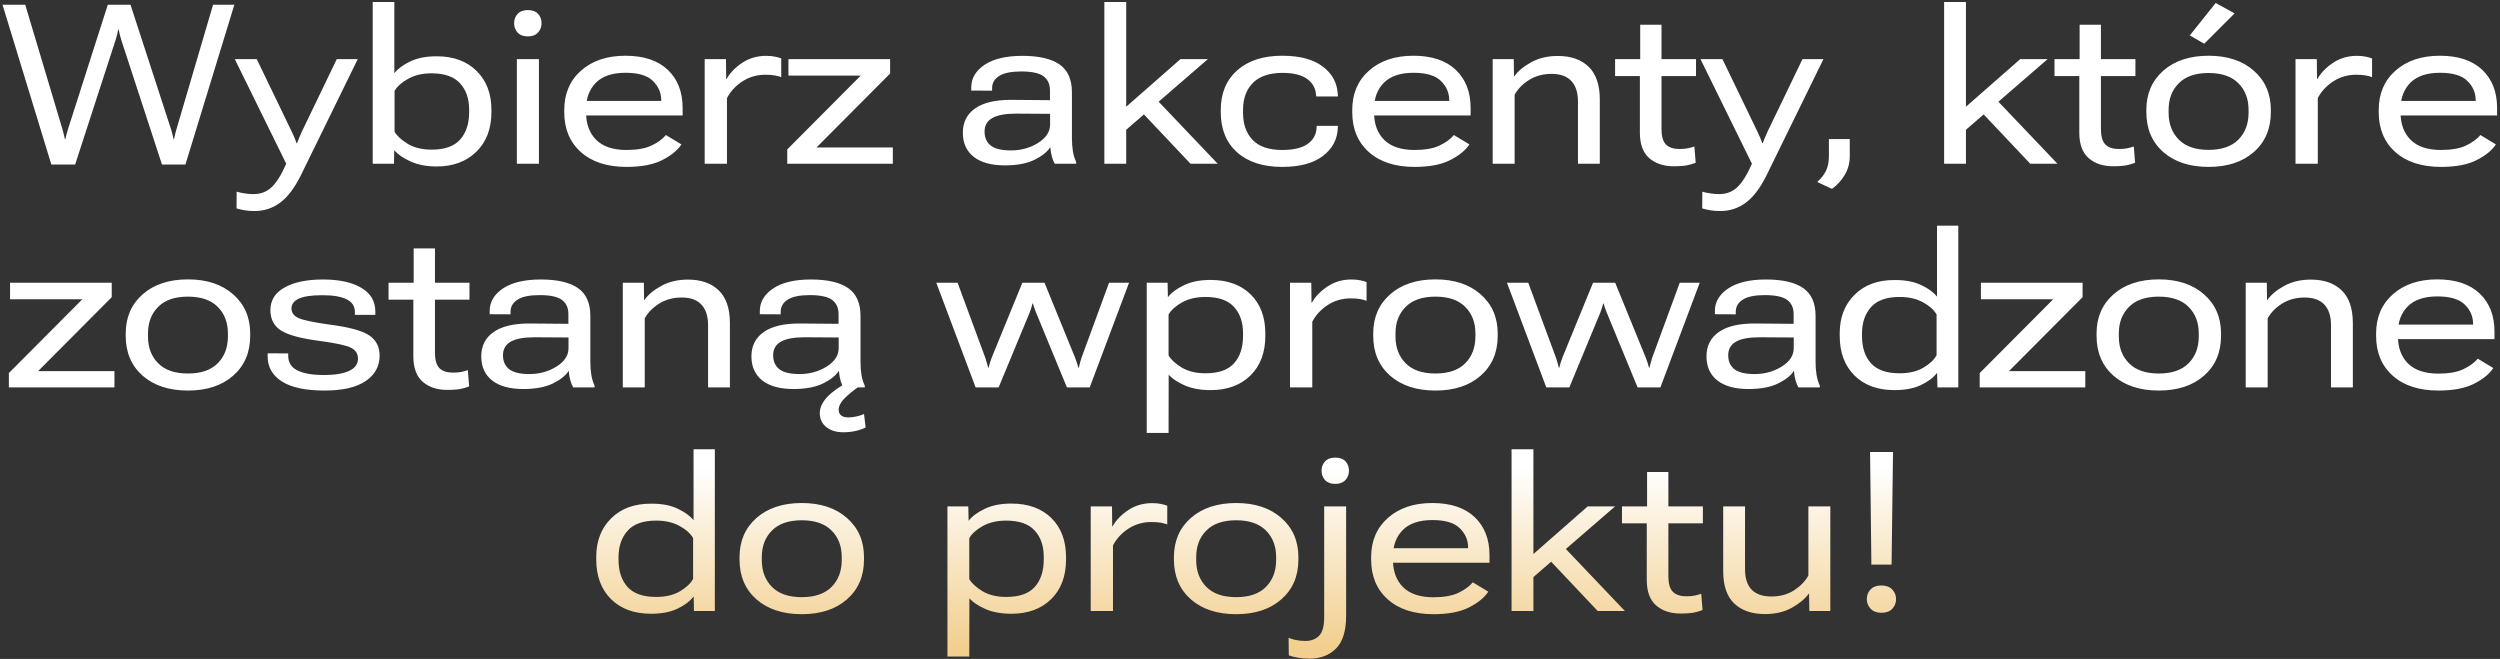
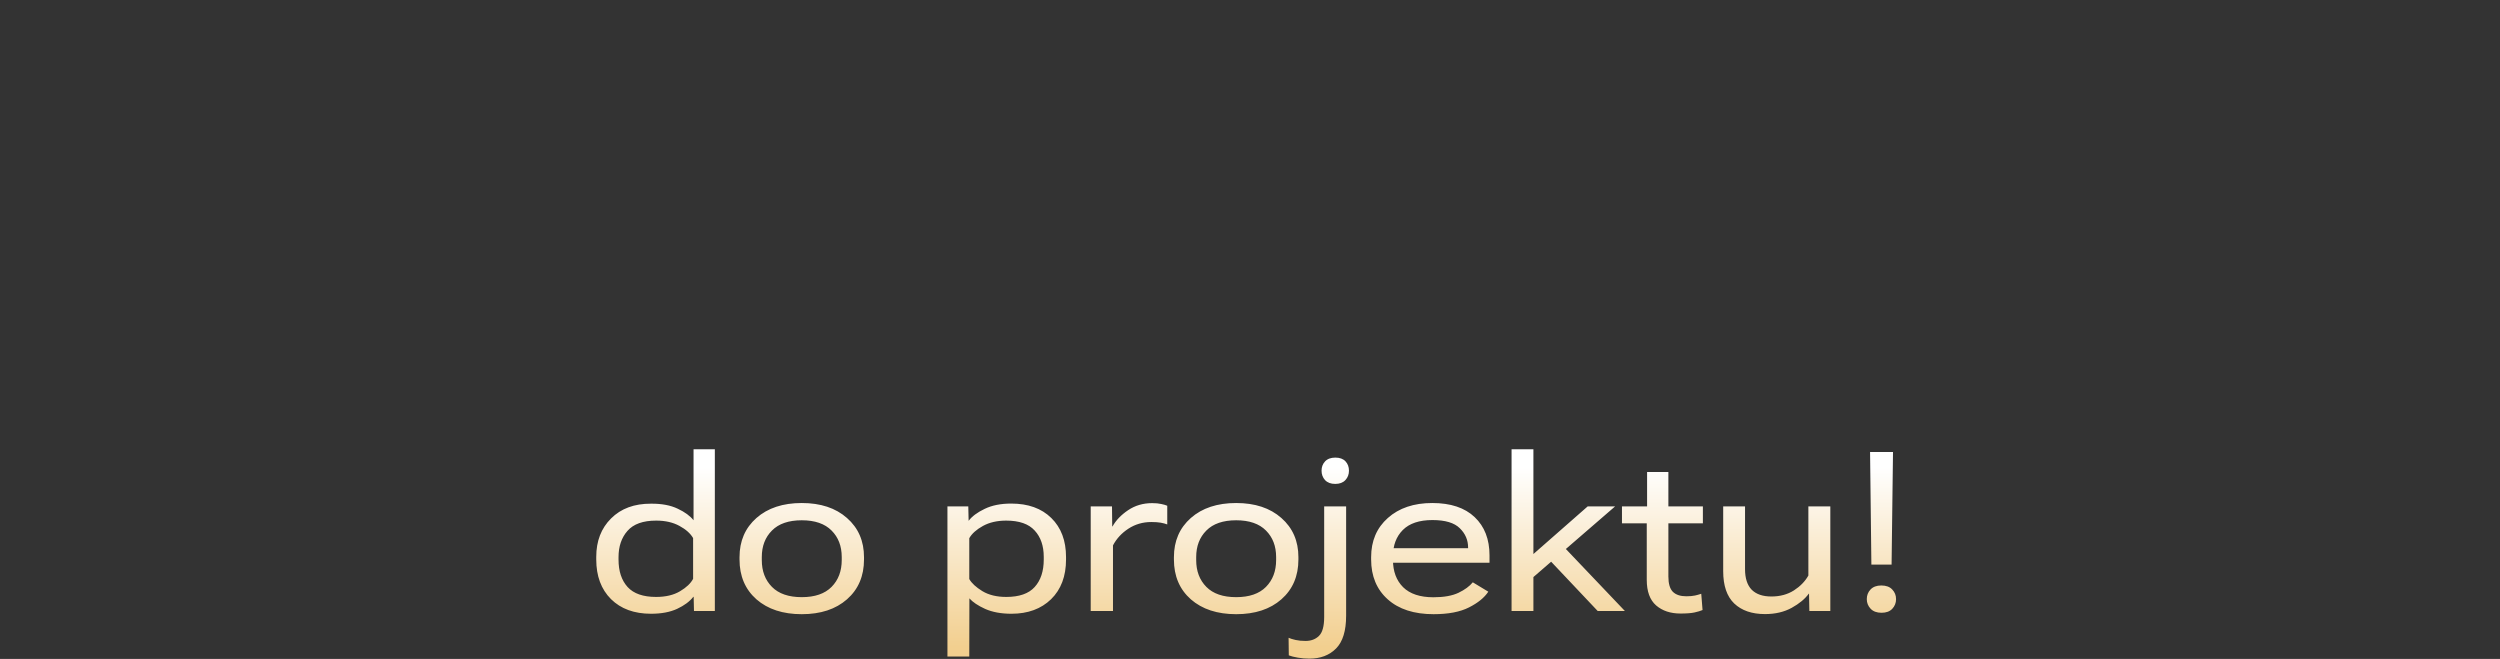
<svg xmlns="http://www.w3.org/2000/svg" width="626" height="165" viewBox="0 0 626 165" fill="none">
  <rect x="0" y="0" width="626" height="165" fill="#333333" stroke="none" />
-   <path d="M12.855 41.191L0.633 1.188H6.32L15.672 32.469C15.8 32.906 15.9 33.289 15.973 33.617C16.064 33.945 16.155 34.346 16.246 34.82H16.383C16.492 34.346 16.583 33.945 16.656 33.617C16.747 33.289 16.857 32.906 16.984 32.469L26.992 1.188H32.68L42.879 32.523C43.007 32.943 43.107 33.316 43.18 33.645C43.271 33.973 43.362 34.365 43.453 34.82H43.59C43.681 34.365 43.763 33.973 43.836 33.645C43.909 33.316 44.009 32.943 44.137 32.523L53.352 1.188H58.684L46.434 41.191H40.555L30.328 9.883C30.201 9.464 30.091 9.062 30 8.68C29.909 8.279 29.818 7.859 29.727 7.422H29.59C29.499 7.859 29.408 8.279 29.316 8.68C29.225 9.062 29.116 9.464 28.988 9.883L18.816 41.191H12.855ZM59.23 52.184L59.258 48C59.969 48.2 60.671 48.346 61.363 48.438C62.074 48.547 62.749 48.602 63.387 48.602C65.228 48.62 66.768 48.046 68.008 46.879C69.247 45.712 70.478 43.734 71.699 40.945L71.617 40.891L58.793 14.805H64.289L73.012 32.879C73.322 33.517 73.559 34.036 73.723 34.438C73.887 34.839 74.069 35.312 74.269 35.859H74.379C74.579 35.331 74.762 34.866 74.926 34.465C75.09 34.064 75.318 33.544 75.609 32.906L84.332 14.805H89.582L75.254 44.062C73.686 47.18 71.963 49.422 70.086 50.789C68.227 52.156 66.112 52.84 63.742 52.84C62.885 52.84 62.102 52.785 61.391 52.676C60.698 52.566 59.978 52.402 59.23 52.184ZM93.328 41V0.504H98.742V18.332C99.635 17.202 100.966 16.217 102.734 15.379C104.521 14.522 106.717 14.094 109.324 14.094C113.535 14.094 116.871 15.315 119.332 17.758C121.811 20.201 123.051 23.445 123.051 27.492V28.066C123.051 32.223 121.793 35.531 119.277 37.992C116.762 40.453 113.453 41.684 109.352 41.684C106.799 41.684 104.594 41.255 102.734 40.398C100.875 39.542 99.553 38.621 98.769 37.637H98.715L98.66 41H93.328ZM98.797 32.988C99.398 34.027 100.501 35.039 102.105 36.023C103.71 36.99 105.715 37.473 108.121 37.473C111.348 37.473 113.708 36.634 115.203 34.957C116.716 33.28 117.473 30.983 117.473 28.066V27.465C117.473 24.73 116.716 22.534 115.203 20.875C113.708 19.198 111.311 18.359 108.012 18.359C105.77 18.359 103.837 18.815 102.215 19.727C100.592 20.62 99.453 21.631 98.797 22.762V32.988ZM129.422 41V14.805H134.945V41H129.422ZM128.738 5.809C128.738 4.879 129.03 4.104 129.613 3.484C130.215 2.846 131.072 2.527 132.184 2.527C133.296 2.527 134.143 2.837 134.727 3.457C135.31 4.077 135.602 4.861 135.602 5.809C135.602 6.738 135.301 7.522 134.699 8.16C134.116 8.798 133.268 9.117 132.156 9.117C131.062 9.117 130.215 8.798 129.613 8.16C129.03 7.522 128.738 6.738 128.738 5.809ZM141.289 28.094V27.52C141.289 23.454 142.684 20.182 145.473 17.703C148.28 15.206 151.99 13.957 156.602 13.957C161.195 13.957 164.732 15.133 167.211 17.484C169.69 19.836 170.93 23.026 170.93 27.055V28.914H144.379V25.277H165.57V25.113C165.57 23.236 164.878 21.622 163.492 20.273C162.125 18.906 159.837 18.223 156.629 18.223C153.348 18.223 150.878 19.052 149.219 20.711C147.578 22.37 146.758 24.548 146.758 27.246V28.23C146.758 31.074 147.605 33.344 149.301 35.039C151.014 36.716 153.539 37.555 156.875 37.555C159.5 37.555 161.596 37.181 163.164 36.434C164.75 35.668 165.944 34.793 166.746 33.809L170.629 36.16C169.645 37.655 168.031 38.967 165.789 40.098C163.565 41.228 160.612 41.793 156.93 41.793C152.044 41.793 148.216 40.553 145.445 38.074C142.674 35.595 141.289 32.268 141.289 28.094ZM176.453 41V14.805H181.785L181.84 19.809H181.922C182.779 18.277 184.073 16.928 185.805 15.762C187.555 14.577 189.569 13.984 191.848 13.984C192.741 13.984 193.497 14.057 194.117 14.203C194.755 14.331 195.257 14.477 195.621 14.641V19.316C195.147 19.134 194.6 18.988 193.98 18.879C193.361 18.77 192.577 18.715 191.629 18.715C189.514 18.715 187.6 19.271 185.887 20.383C184.191 21.495 182.906 22.889 182.031 24.566V41H176.453ZM197.125 41V37.418L215.527 18.934H197.426V14.805H222.883V18.414L204.453 36.926H223.566V41H197.125ZM241.094 33.234C241.094 30.609 242.124 28.577 244.184 27.137C246.243 25.697 249.26 24.986 253.234 25.004L262.914 25.086V22.652C262.914 21.085 262.376 19.9 261.301 19.098C260.225 18.296 258.357 17.895 255.695 17.895C253.216 17.895 251.384 18.268 250.199 19.016C249.014 19.763 248.422 20.784 248.422 22.078V22.707L243.199 22.68V21.887C243.199 19.608 244.311 17.721 246.535 16.227C248.777 14.732 251.931 13.984 255.996 13.984C260.152 13.984 263.26 14.704 265.32 16.145C267.38 17.585 268.41 19.909 268.41 23.117V34.629C268.41 35.777 268.492 36.871 268.656 37.91C268.839 38.949 269.112 39.833 269.477 40.562V41H264.117C263.844 40.544 263.607 39.97 263.406 39.277C263.206 38.566 263.069 37.755 262.996 36.844C262.23 38.047 260.891 39.113 258.977 40.043C257.081 40.954 254.629 41.41 251.621 41.41C248.249 41.41 245.651 40.699 243.828 39.277C242.005 37.837 241.094 35.823 241.094 33.234ZM246.535 32.961C246.535 34.474 247.055 35.641 248.094 36.461C249.151 37.263 250.837 37.664 253.152 37.664C255.65 37.664 257.901 37.044 259.906 35.805C261.93 34.547 262.941 33.007 262.941 31.184V28.504L254.492 28.449C251.74 28.449 249.725 28.823 248.449 29.57C247.173 30.299 246.535 31.43 246.535 32.961ZM276.531 41V0.504H282V26.727L295.59 14.805H302.453L282 32.496V41H276.531ZM298.105 41L285.035 27.164L288.645 23.91L304.914 41H298.105ZM305.68 28.094V27.52C305.68 23.363 307.047 20.064 309.781 17.621C312.534 15.178 316.289 13.957 321.047 13.957C325.458 13.957 328.849 14.859 331.219 16.664C333.607 18.451 334.865 20.802 334.992 23.719L335.02 24.156H329.605L329.551 23.828C329.423 22.078 328.658 20.711 327.254 19.727C325.85 18.742 323.818 18.25 321.156 18.25C317.875 18.25 315.405 19.079 313.746 20.738C312.087 22.397 311.258 24.648 311.258 27.492V28.258C311.258 31.102 312.06 33.362 313.664 35.039C315.268 36.716 317.738 37.555 321.074 37.555C323.882 37.555 325.996 37.053 327.418 36.051C328.858 35.048 329.615 33.654 329.688 31.867V31.512H335.02L334.992 31.949C334.901 34.866 333.652 37.236 331.246 39.059C328.858 40.882 325.467 41.793 321.074 41.793C316.262 41.793 312.488 40.572 309.754 38.129C307.038 35.686 305.68 32.341 305.68 28.094ZM338.602 28.094V27.52C338.602 23.454 339.996 20.182 342.785 17.703C345.592 15.206 349.302 13.957 353.914 13.957C358.508 13.957 362.044 15.133 364.523 17.484C367.003 19.836 368.242 23.026 368.242 27.055V28.914H341.691V25.277H362.883V25.113C362.883 23.236 362.19 21.622 360.805 20.273C359.438 18.906 357.15 18.223 353.941 18.223C350.66 18.223 348.19 19.052 346.531 20.711C344.891 22.37 344.07 24.548 344.07 27.246V28.23C344.07 31.074 344.918 33.344 346.613 35.039C348.327 36.716 350.852 37.555 354.188 37.555C356.812 37.555 358.909 37.181 360.477 36.434C362.062 35.668 363.257 34.793 364.059 33.809L367.941 36.16C366.957 37.655 365.344 38.967 363.102 40.098C360.878 41.228 357.924 41.793 354.242 41.793C349.357 41.793 345.529 40.553 342.758 38.074C339.987 35.595 338.602 32.268 338.602 28.094ZM373.766 41V14.805H379.043L379.098 19.152H379.152C380.118 17.785 381.549 16.591 383.445 15.57C385.341 14.531 387.556 14.012 390.09 14.012C393.371 14.012 395.941 14.914 397.801 16.719C399.66 18.523 400.59 21.258 400.59 24.922V41H395.121V25.441C395.121 23.163 394.565 21.44 393.453 20.273C392.341 19.088 390.701 18.496 388.531 18.496C386.38 18.496 384.493 19.006 382.871 20.027C381.267 21.03 380.064 22.26 379.262 23.719V41H373.766ZM404.418 19.043V14.805H424.68V19.043H404.418ZM410.625 33.207V16.418L410.707 15.953V6.191H416.039V32.359C416.039 34.146 416.413 35.422 417.16 36.188C417.926 36.935 419.047 37.309 420.523 37.309C421.417 37.309 422.146 37.245 422.711 37.117C423.276 36.99 423.796 36.844 424.27 36.68L424.598 40.754C424.087 40.973 423.422 41.173 422.602 41.355C421.781 41.538 420.605 41.629 419.074 41.629C416.577 41.629 414.544 40.954 412.977 39.605C411.409 38.238 410.625 36.105 410.625 33.207ZM426.238 52.184L426.266 48C426.977 48.2 427.678 48.346 428.371 48.438C429.082 48.547 429.757 48.602 430.395 48.602C432.236 48.62 433.776 48.046 435.016 46.879C436.255 45.712 437.486 43.734 438.707 40.945L438.625 40.891L425.801 14.805H431.297L440.02 32.879C440.329 33.517 440.566 34.036 440.73 34.438C440.895 34.839 441.077 35.312 441.277 35.859H441.387C441.587 35.331 441.77 34.866 441.934 34.465C442.098 34.064 442.326 33.544 442.617 32.906L451.34 14.805H456.59L442.262 44.062C440.694 47.18 438.971 49.422 437.094 50.789C435.234 52.156 433.12 52.84 430.75 52.84C429.893 52.84 429.109 52.785 428.398 52.676C427.706 52.566 426.986 52.402 426.238 52.184ZM455.031 45.566C456.07 44.637 456.818 43.671 457.273 42.668C457.729 41.684 457.957 40.48 457.957 39.059V34.82H463.18V39.059C463.18 40.845 462.751 42.44 461.895 43.844C461.038 45.247 459.98 46.396 458.723 47.289L455.031 45.566ZM486.805 41V0.504H492.273V26.727L505.863 14.805H512.727L492.273 32.496V41H486.805ZM508.379 41L495.309 27.164L498.918 23.91L515.188 41H508.379ZM514.449 19.043V14.805H534.711V19.043H514.449ZM520.656 33.207V16.418L520.738 15.953V6.191H526.07V32.359C526.07 34.146 526.444 35.422 527.191 36.188C527.957 36.935 529.078 37.309 530.555 37.309C531.448 37.309 532.177 37.245 532.742 37.117C533.307 36.99 533.827 36.844 534.301 36.68L534.629 40.754C534.118 40.973 533.453 41.173 532.633 41.355C531.812 41.538 530.637 41.629 529.105 41.629C526.608 41.629 524.576 40.954 523.008 39.605C521.44 38.238 520.656 36.105 520.656 33.207ZM537.445 28.094V27.52C537.445 23.473 538.858 20.201 541.684 17.703C544.527 15.206 548.31 13.957 553.031 13.957C557.753 13.957 561.526 15.206 564.352 17.703C567.195 20.201 568.617 23.473 568.617 27.52V28.094C568.617 32.25 567.195 35.577 564.352 38.074C561.526 40.553 557.753 41.793 553.031 41.793C548.31 41.793 544.527 40.553 541.684 38.074C538.858 35.577 537.445 32.25 537.445 28.094ZM543.023 27.492V28.258C543.023 31.01 543.871 33.243 545.566 34.957C547.262 36.671 549.75 37.527 553.031 37.527C556.312 37.527 558.801 36.671 560.496 34.957C562.191 33.243 563.039 31.001 563.039 28.23V27.492C563.039 24.758 562.191 22.543 560.496 20.848C558.801 19.134 556.312 18.277 553.031 18.277C549.75 18.277 547.262 19.134 545.566 20.848C543.871 22.543 543.023 24.758 543.023 27.492ZM548.328 8.871L554.809 0.75L559.539 3.348L551.938 10.949L548.328 8.871ZM574.797 41V14.805H580.129L580.184 19.809H580.266C581.122 18.277 582.417 16.928 584.148 15.762C585.898 14.577 587.913 13.984 590.191 13.984C591.085 13.984 591.841 14.057 592.461 14.203C593.099 14.331 593.6 14.477 593.965 14.641V19.316C593.491 19.134 592.944 18.988 592.324 18.879C591.704 18.77 590.921 18.715 589.973 18.715C587.858 18.715 585.944 19.271 584.23 20.383C582.535 21.495 581.25 22.889 580.375 24.566V41H574.797ZM595.633 28.094V27.52C595.633 23.454 597.027 20.182 599.816 17.703C602.624 15.206 606.333 13.957 610.945 13.957C615.539 13.957 619.076 15.133 621.555 17.484C624.034 19.836 625.273 23.026 625.273 27.055V28.914H598.723V25.277H619.914V25.113C619.914 23.236 619.221 21.622 617.836 20.273C616.469 18.906 614.181 18.223 610.973 18.223C607.691 18.223 605.221 19.052 603.562 20.711C601.922 22.37 601.102 24.548 601.102 27.246V28.23C601.102 31.074 601.949 33.344 603.645 35.039C605.358 36.716 607.883 37.555 611.219 37.555C613.844 37.555 615.94 37.181 617.508 36.434C619.094 35.668 620.288 34.793 621.09 33.809L624.973 36.16C623.988 37.655 622.375 38.967 620.133 40.098C617.909 41.228 614.956 41.793 611.273 41.793C606.388 41.793 602.56 40.553 599.789 38.074C597.018 35.595 595.633 32.268 595.633 28.094ZM2.219 97V93.418L20.621 74.934H2.52V70.805H27.977V74.414L9.547 92.926H28.66V97H2.219ZM31.477 84.094V83.519C31.477 79.473 32.889 76.201 35.715 73.703C38.559 71.206 42.341 69.957 47.062 69.957C51.784 69.957 55.557 71.206 58.383 73.703C61.227 76.201 62.648 79.473 62.648 83.519V84.094C62.648 88.25 61.227 91.577 58.383 94.074C55.557 96.553 51.784 97.793 47.062 97.793C42.341 97.793 38.559 96.553 35.715 94.074C32.889 91.577 31.477 88.25 31.477 84.094ZM37.055 83.492V84.258C37.055 87.01 37.902 89.243 39.598 90.957C41.293 92.671 43.781 93.527 47.062 93.527C50.344 93.527 52.832 92.671 54.527 90.957C56.223 89.243 57.07 87.001 57.07 84.231V83.492C57.07 80.758 56.223 78.543 54.527 76.848C52.832 75.134 50.344 74.277 47.062 74.277C43.781 74.277 41.293 75.134 39.598 76.848C37.902 78.543 37.055 80.758 37.055 83.492ZM67.023 88.469L72.164 88.496V89.07C72.164 90.784 72.957 92.023 74.543 92.789C76.129 93.537 78.289 93.91 81.023 93.91C83.831 93.91 85.963 93.564 87.422 92.871C88.898 92.178 89.637 91.158 89.637 89.809C89.637 88.569 89.053 87.658 87.887 87.074C86.738 86.491 84.213 85.935 80.312 85.406C75.573 84.805 72.283 83.939 70.441 82.809C68.618 81.66 67.707 79.947 67.707 77.668C67.707 75.189 68.892 73.293 71.262 71.981C73.632 70.65 76.84 69.984 80.887 69.984C84.934 69.984 88.124 70.677 90.457 72.062C92.79 73.43 93.966 75.389 93.984 77.941V78.844H88.871V78.16C88.871 76.684 88.169 75.608 86.766 74.934C85.362 74.241 83.311 73.904 80.613 73.922C78.025 73.922 76.102 74.204 74.844 74.769C73.604 75.335 72.984 76.164 72.984 77.258C72.984 78.297 73.568 79.09 74.734 79.637C75.901 80.165 78.435 80.703 82.336 81.25C87.349 81.888 90.721 82.799 92.453 83.984C94.185 85.151 95.051 86.837 95.051 89.043C95.051 91.741 93.875 93.874 91.523 95.441C89.19 97.009 85.763 97.793 81.242 97.793C76.557 97.793 73.021 97.046 70.633 95.551C68.245 94.038 67.042 91.969 67.023 89.344V88.469ZM97.293 75.043V70.805H117.555V75.043H97.293ZM103.5 89.207V72.418L103.582 71.953V62.191H108.914V88.359C108.914 90.146 109.288 91.422 110.035 92.188C110.801 92.935 111.922 93.309 113.398 93.309C114.292 93.309 115.021 93.245 115.586 93.117C116.151 92.99 116.671 92.844 117.145 92.68L117.473 96.754C116.962 96.973 116.297 97.173 115.477 97.356C114.656 97.538 113.48 97.629 111.949 97.629C109.452 97.629 107.419 96.954 105.852 95.606C104.284 94.238 103.5 92.106 103.5 89.207ZM120.508 89.234C120.508 86.609 121.538 84.577 123.598 83.137C125.658 81.697 128.674 80.986 132.648 81.004L142.328 81.086V78.652C142.328 77.085 141.79 75.9 140.715 75.098C139.639 74.296 137.771 73.894 135.109 73.894C132.63 73.894 130.798 74.268 129.613 75.016C128.428 75.763 127.836 76.784 127.836 78.078V78.707L122.613 78.68V77.887C122.613 75.608 123.725 73.721 125.949 72.227C128.191 70.732 131.345 69.984 135.41 69.984C139.566 69.984 142.674 70.704 144.734 72.144C146.794 73.585 147.824 75.909 147.824 79.117V90.629C147.824 91.777 147.906 92.871 148.07 93.91C148.253 94.949 148.526 95.833 148.891 96.562V97H143.531C143.258 96.544 143.021 95.97 142.82 95.277C142.62 94.566 142.483 93.755 142.41 92.844C141.645 94.047 140.305 95.113 138.391 96.043C136.495 96.954 134.043 97.41 131.035 97.41C127.663 97.41 125.065 96.699 123.242 95.277C121.419 93.837 120.508 91.823 120.508 89.234ZM125.949 88.961C125.949 90.474 126.469 91.641 127.508 92.461C128.565 93.263 130.251 93.664 132.566 93.664C135.064 93.664 137.315 93.044 139.32 91.805C141.344 90.547 142.355 89.007 142.355 87.184V84.504L133.906 84.449C131.154 84.449 129.139 84.823 127.863 85.57C126.587 86.299 125.949 87.43 125.949 88.961ZM155.945 97V70.805H161.223L161.277 75.152H161.332C162.298 73.785 163.729 72.591 165.625 71.57C167.521 70.531 169.736 70.012 172.27 70.012C175.551 70.012 178.121 70.914 179.98 72.719C181.84 74.523 182.77 77.258 182.77 80.922V97H177.301V81.441C177.301 79.163 176.745 77.44 175.633 76.273C174.521 75.088 172.88 74.496 170.711 74.496C168.56 74.496 166.673 75.007 165.051 76.027C163.447 77.03 162.243 78.26 161.441 79.719V97H155.945ZM188.156 89.234C188.156 86.609 189.186 84.577 191.246 83.137C193.306 81.697 196.323 80.986 200.297 81.004L209.977 81.086V78.652C209.977 77.085 209.439 75.9 208.363 75.098C207.288 74.296 205.419 73.894 202.758 73.894C200.279 73.894 198.447 74.268 197.262 75.016C196.077 75.763 195.484 76.784 195.484 78.078V78.707L190.262 78.68V77.887C190.262 75.608 191.374 73.721 193.598 72.227C195.84 70.732 198.993 69.984 203.059 69.984C207.215 69.984 210.323 70.704 212.383 72.144C214.443 73.585 215.473 75.909 215.473 79.117V90.629C215.473 91.777 215.555 92.871 215.719 93.91C215.901 94.949 216.174 95.833 216.539 96.562V97H211.18C210.906 96.544 210.669 95.97 210.469 95.277C210.268 94.566 210.132 93.755 210.059 92.844C209.293 94.047 207.953 95.113 206.039 96.043C204.143 96.954 201.691 97.41 198.684 97.41C195.311 97.41 192.714 96.699 190.891 95.277C189.068 93.837 188.156 91.823 188.156 89.234ZM193.598 88.961C193.598 90.474 194.117 91.641 195.156 92.461C196.214 93.263 197.9 93.664 200.215 93.664C202.712 93.664 204.964 93.044 206.969 91.805C208.992 90.547 210.004 89.007 210.004 87.184V84.504L201.555 84.449C198.802 84.449 196.788 84.823 195.512 85.57C194.236 86.299 193.598 87.43 193.598 88.961ZM212.52 95.606L214.898 96.918C213.586 97.829 212.438 98.777 211.453 99.762C210.487 100.746 210.004 101.703 210.004 102.633C210.004 103.216 210.204 103.672 210.605 104C211.025 104.346 211.617 104.52 212.383 104.52C213.076 104.52 213.777 104.438 214.488 104.273C215.217 104.109 215.837 103.909 216.348 103.672L216.758 107.035C216.12 107.382 215.318 107.664 214.352 107.883C213.404 108.12 212.346 108.238 211.18 108.238C209.393 108.238 207.962 107.801 206.887 106.926C205.811 106.051 205.273 104.893 205.273 103.453C205.273 102.086 205.902 100.728 207.16 99.379C208.418 98.048 210.204 96.79 212.52 95.606ZM234.449 70.805H239.781L246.699 89.535C246.863 90.009 247 90.447 247.109 90.848C247.219 91.231 247.328 91.641 247.438 92.078H247.547C247.656 91.641 247.766 91.231 247.875 90.848C248.003 90.447 248.158 90 248.34 89.508L255.996 70.805H261.547L269.203 89.562C269.385 90.037 269.54 90.474 269.668 90.875C269.796 91.276 269.914 91.677 270.023 92.078H270.133C270.242 91.677 270.342 91.276 270.434 90.875C270.525 90.474 270.652 90.037 270.816 89.562L277.707 70.805H282.711L272.867 97H267.152L259.441 78.297C259.277 77.896 259.132 77.513 259.004 77.148C258.876 76.766 258.758 76.383 258.648 76H258.539C258.43 76.383 258.32 76.766 258.211 77.148C258.102 77.513 257.965 77.905 257.801 78.324L250.062 97H244.293L234.449 70.805ZM287.141 108.402V70.805H292.363L292.445 74.387H292.473C293.293 73.293 294.615 72.309 296.438 71.434C298.26 70.54 300.484 70.094 303.109 70.094C307.357 70.094 310.702 71.297 313.145 73.703C315.605 76.109 316.836 79.372 316.836 83.492V84.094C316.836 88.287 315.587 91.604 313.09 94.047C310.592 96.471 307.284 97.684 303.164 97.684C300.612 97.684 298.424 97.283 296.602 96.481C294.797 95.66 293.475 94.776 292.637 93.828L292.609 108.402H287.141ZM292.609 88.988C293.193 90.027 294.286 91.039 295.891 92.023C297.495 92.99 299.491 93.473 301.879 93.473C305.124 93.473 307.493 92.643 308.988 90.984C310.501 89.307 311.258 87.019 311.258 84.121V83.438C311.258 80.685 310.501 78.488 308.988 76.848C307.493 75.189 305.115 74.359 301.852 74.359C299.591 74.359 297.65 74.806 296.027 75.699C294.405 76.592 293.266 77.613 292.609 78.762V88.988ZM323.016 97V70.805H328.348L328.402 75.809H328.484C329.341 74.277 330.635 72.928 332.367 71.762C334.117 70.577 336.132 69.984 338.41 69.984C339.303 69.984 340.06 70.057 340.68 70.203C341.318 70.331 341.819 70.477 342.184 70.641V75.316C341.71 75.134 341.163 74.988 340.543 74.879C339.923 74.769 339.139 74.715 338.191 74.715C336.077 74.715 334.163 75.271 332.449 76.383C330.754 77.495 329.469 78.889 328.594 80.566V97H323.016ZM343.852 84.094V83.519C343.852 79.473 345.264 76.201 348.09 73.703C350.934 71.206 354.716 69.957 359.438 69.957C364.159 69.957 367.932 71.206 370.758 73.703C373.602 76.201 375.023 79.473 375.023 83.519V84.094C375.023 88.25 373.602 91.577 370.758 94.074C367.932 96.553 364.159 97.793 359.438 97.793C354.716 97.793 350.934 96.553 348.09 94.074C345.264 91.577 343.852 88.25 343.852 84.094ZM349.43 83.492V84.258C349.43 87.01 350.277 89.243 351.973 90.957C353.668 92.671 356.156 93.527 359.438 93.527C362.719 93.527 365.207 92.671 366.902 90.957C368.598 89.243 369.445 87.001 369.445 84.231V83.492C369.445 80.758 368.598 78.543 366.902 76.848C365.207 75.134 362.719 74.277 359.438 74.277C356.156 74.277 353.668 75.134 351.973 76.848C350.277 78.543 349.43 80.758 349.43 83.492ZM377.348 70.805H382.68L389.598 89.535C389.762 90.009 389.898 90.447 390.008 90.848C390.117 91.231 390.227 91.641 390.336 92.078H390.445C390.555 91.641 390.664 91.231 390.773 90.848C390.901 90.447 391.056 90 391.238 89.508L398.895 70.805H404.445L412.102 89.562C412.284 90.037 412.439 90.474 412.566 90.875C412.694 91.276 412.812 91.677 412.922 92.078H413.031C413.141 91.677 413.241 91.276 413.332 90.875C413.423 90.474 413.551 90.037 413.715 89.562L420.605 70.805H425.609L415.766 97H410.051L402.34 78.297C402.176 77.896 402.03 77.513 401.902 77.148C401.775 76.766 401.656 76.383 401.547 76H401.438C401.328 76.383 401.219 76.766 401.109 77.148C401 77.513 400.863 77.905 400.699 78.324L392.961 97H387.191L377.348 70.805ZM427.305 89.234C427.305 86.609 428.335 84.577 430.395 83.137C432.454 81.697 435.471 80.986 439.445 81.004L449.125 81.086V78.652C449.125 77.085 448.587 75.9 447.512 75.098C446.436 74.296 444.568 73.894 441.906 73.894C439.427 73.894 437.595 74.268 436.41 75.016C435.225 75.763 434.633 76.784 434.633 78.078V78.707L429.41 78.68V77.887C429.41 75.608 430.522 73.721 432.746 72.227C434.988 70.732 438.142 69.984 442.207 69.984C446.363 69.984 449.471 70.704 451.531 72.144C453.591 73.585 454.621 75.909 454.621 79.117V90.629C454.621 91.777 454.703 92.871 454.867 93.91C455.049 94.949 455.323 95.833 455.688 96.562V97H450.328C450.055 96.544 449.818 95.97 449.617 95.277C449.417 94.566 449.28 93.755 449.207 92.844C448.441 94.047 447.102 95.113 445.188 96.043C443.292 96.954 440.84 97.41 437.832 97.41C434.46 97.41 431.862 96.699 430.039 95.277C428.216 93.837 427.305 91.823 427.305 89.234ZM432.746 88.961C432.746 90.474 433.266 91.641 434.305 92.461C435.362 93.263 437.048 93.664 439.363 93.664C441.861 93.664 444.112 93.044 446.117 91.805C448.141 90.547 449.152 89.007 449.152 87.184V84.504L440.703 84.449C437.951 84.449 435.936 84.823 434.66 85.57C433.384 86.299 432.746 87.43 432.746 88.961ZM460.664 84.094V83.438C460.664 79.482 461.904 76.273 464.383 73.812C466.862 71.333 470.198 70.103 474.391 70.121C477.052 70.103 479.276 70.522 481.062 71.379C482.849 72.217 484.171 73.184 485.027 74.277V56.504H490.359V97H485.137L485.055 93.445H484.973C484.061 94.612 482.712 95.615 480.926 96.453C479.158 97.273 476.97 97.684 474.363 97.684C470.171 97.684 466.835 96.462 464.355 94.019C461.895 91.559 460.664 88.25 460.664 84.094ZM466.242 84.121C466.242 87.019 466.999 89.307 468.512 90.984C470.025 92.643 472.404 93.473 475.648 93.473C478.055 93.473 480.051 92.999 481.637 92.051C483.241 91.103 484.335 90.064 484.918 88.934V78.734C484.243 77.568 483.095 76.547 481.473 75.672C479.868 74.797 477.936 74.359 475.676 74.359C472.376 74.359 469.979 75.216 468.484 76.93C466.99 78.625 466.242 80.822 466.242 83.519V84.121ZM495.719 97V93.418L514.121 74.934H496.02V70.805H521.477V74.414L503.047 92.926H522.16V97H495.719ZM524.977 84.094V83.519C524.977 79.473 526.389 76.201 529.215 73.703C532.059 71.206 535.841 69.957 540.562 69.957C545.284 69.957 549.057 71.206 551.883 73.703C554.727 76.201 556.148 79.473 556.148 83.519V84.094C556.148 88.25 554.727 91.577 551.883 94.074C549.057 96.553 545.284 97.793 540.562 97.793C535.841 97.793 532.059 96.553 529.215 94.074C526.389 91.577 524.977 88.25 524.977 84.094ZM530.555 83.492V84.258C530.555 87.01 531.402 89.243 533.098 90.957C534.793 92.671 537.281 93.527 540.562 93.527C543.844 93.527 546.332 92.671 548.027 90.957C549.723 89.243 550.57 87.001 550.57 84.231V83.492C550.57 80.758 549.723 78.543 548.027 76.848C546.332 75.134 543.844 74.277 540.562 74.277C537.281 74.277 534.793 75.134 533.098 76.848C531.402 78.543 530.555 80.758 530.555 83.492ZM562.328 97V70.805H567.605L567.66 75.152H567.715C568.681 73.785 570.112 72.591 572.008 71.57C573.904 70.531 576.118 70.012 578.652 70.012C581.934 70.012 584.504 70.914 586.363 72.719C588.223 74.523 589.152 77.258 589.152 80.922V97H583.684V81.441C583.684 79.163 583.128 77.44 582.016 76.273C580.904 75.088 579.263 74.496 577.094 74.496C574.943 74.496 573.056 75.007 571.434 76.027C569.829 77.03 568.626 78.26 567.824 79.719V97H562.328ZM594.977 84.094V83.519C594.977 79.454 596.371 76.182 599.16 73.703C601.967 71.206 605.677 69.957 610.289 69.957C614.883 69.957 618.419 71.133 620.898 73.484C623.378 75.836 624.617 79.026 624.617 83.055V84.914H598.066V81.277H619.258V81.113C619.258 79.236 618.565 77.622 617.18 76.273C615.812 74.906 613.525 74.223 610.316 74.223C607.035 74.223 604.565 75.052 602.906 76.711C601.266 78.37 600.445 80.548 600.445 83.246V84.231C600.445 87.074 601.293 89.344 602.988 91.039C604.702 92.716 607.227 93.555 610.562 93.555C613.188 93.555 615.284 93.181 616.852 92.434C618.438 91.668 619.632 90.793 620.434 89.809L624.316 92.16C623.332 93.655 621.719 94.967 619.477 96.098C617.253 97.228 614.299 97.793 610.617 97.793C605.732 97.793 601.904 96.553 599.133 94.074C596.362 91.595 594.977 88.268 594.977 84.094Z" fill="white" />
  <path d="M149.301 140.094V139.438C149.301 135.482 150.54 132.273 153.02 129.812C155.499 127.333 158.835 126.103 163.027 126.121C165.689 126.103 167.913 126.522 169.699 127.379C171.486 128.217 172.807 129.184 173.664 130.277V112.504H178.996V153H173.773L173.691 149.445H173.609C172.698 150.612 171.349 151.615 169.562 152.453C167.794 153.273 165.607 153.684 163 153.684C158.807 153.684 155.471 152.462 152.992 150.02C150.531 147.559 149.301 144.25 149.301 140.094ZM154.879 140.121C154.879 143.02 155.635 145.307 157.148 146.984C158.661 148.643 161.04 149.473 164.285 149.473C166.691 149.473 168.688 148.999 170.273 148.051C171.878 147.103 172.971 146.064 173.555 144.934V134.734C172.88 133.568 171.732 132.547 170.109 131.672C168.505 130.797 166.573 130.359 164.312 130.359C161.013 130.359 158.616 131.216 157.121 132.93C155.626 134.625 154.879 136.822 154.879 139.52V140.121ZM185.176 140.094V139.52C185.176 135.473 186.589 132.201 189.414 129.703C192.258 127.206 196.04 125.957 200.762 125.957C205.483 125.957 209.257 127.206 212.082 129.703C214.926 132.201 216.348 135.473 216.348 139.52V140.094C216.348 144.25 214.926 147.577 212.082 150.074C209.257 152.553 205.483 153.793 200.762 153.793C196.04 153.793 192.258 152.553 189.414 150.074C186.589 147.577 185.176 144.25 185.176 140.094ZM190.754 139.492V140.258C190.754 143.01 191.602 145.243 193.297 146.957C194.992 148.671 197.48 149.527 200.762 149.527C204.043 149.527 206.531 148.671 208.227 146.957C209.922 145.243 210.77 143.001 210.77 140.23V139.492C210.77 136.758 209.922 134.543 208.227 132.848C206.531 131.134 204.043 130.277 200.762 130.277C197.48 130.277 194.992 131.134 193.297 132.848C191.602 134.543 190.754 136.758 190.754 139.492ZM237.238 164.402V126.805H242.461L242.543 130.387H242.57C243.391 129.293 244.712 128.309 246.535 127.434C248.358 126.54 250.582 126.094 253.207 126.094C257.454 126.094 260.799 127.297 263.242 129.703C265.703 132.109 266.934 135.372 266.934 139.492V140.094C266.934 144.286 265.685 147.604 263.188 150.047C260.69 152.471 257.382 153.684 253.262 153.684C250.71 153.684 248.522 153.283 246.699 152.48C244.895 151.66 243.573 150.776 242.734 149.828L242.707 164.402H237.238ZM242.707 144.988C243.29 146.027 244.384 147.039 245.988 148.023C247.592 148.99 249.589 149.473 251.977 149.473C255.221 149.473 257.591 148.643 259.086 146.984C260.599 145.307 261.355 143.02 261.355 140.121V139.438C261.355 136.685 260.599 134.488 259.086 132.848C257.591 131.189 255.212 130.359 251.949 130.359C249.689 130.359 247.747 130.806 246.125 131.699C244.503 132.592 243.363 133.613 242.707 134.762V144.988ZM273.113 153V126.805H278.445L278.5 131.809H278.582C279.439 130.277 280.733 128.928 282.465 127.762C284.215 126.577 286.229 125.984 288.508 125.984C289.401 125.984 290.158 126.057 290.777 126.203C291.415 126.331 291.917 126.477 292.281 126.641V131.316C291.807 131.134 291.26 130.988 290.641 130.879C290.021 130.77 289.237 130.715 288.289 130.715C286.174 130.715 284.26 131.271 282.547 132.383C280.852 133.495 279.566 134.889 278.691 136.566V153H273.113ZM293.949 140.094V139.52C293.949 135.473 295.362 132.201 298.188 129.703C301.031 127.206 304.814 125.957 309.535 125.957C314.257 125.957 318.03 127.206 320.855 129.703C323.699 132.201 325.121 135.473 325.121 139.52V140.094C325.121 144.25 323.699 147.577 320.855 150.074C318.03 152.553 314.257 153.793 309.535 153.793C304.814 153.793 301.031 152.553 298.188 150.074C295.362 147.577 293.949 144.25 293.949 140.094ZM299.527 139.492V140.258C299.527 143.01 300.375 145.243 302.07 146.957C303.766 148.671 306.254 149.527 309.535 149.527C312.816 149.527 315.305 148.671 317 146.957C318.695 145.243 319.543 143.001 319.543 140.23V139.492C319.543 136.758 318.695 134.543 317 132.848C315.305 131.134 312.816 130.277 309.535 130.277C306.254 130.277 303.766 131.134 302.07 132.848C300.375 134.543 299.527 136.758 299.527 139.492ZM322.715 164.102L322.66 159.699C323.098 159.9 323.681 160.082 324.41 160.246C325.121 160.41 325.951 160.492 326.898 160.492C328.284 160.492 329.405 160.073 330.262 159.234C331.137 158.396 331.574 156.81 331.574 154.477V126.805H337.07V154.176C337.07 157.949 336.232 160.684 334.555 162.379C332.878 164.074 330.654 164.922 327.883 164.922C326.898 164.922 325.932 164.84 324.984 164.676C324.036 164.512 323.28 164.32 322.715 164.102ZM330.918 117.863C330.918 116.934 331.21 116.159 331.793 115.539C332.395 114.901 333.251 114.582 334.363 114.582C335.475 114.582 336.323 114.892 336.906 115.512C337.49 116.132 337.781 116.915 337.781 117.863C337.781 118.793 337.48 119.577 336.879 120.215C336.296 120.853 335.448 121.172 334.336 121.172C333.242 121.172 332.395 120.853 331.793 120.215C331.21 119.577 330.918 118.793 330.918 117.863ZM343.332 140.094V139.52C343.332 135.454 344.727 132.182 347.516 129.703C350.323 127.206 354.033 125.957 358.645 125.957C363.238 125.957 366.775 127.133 369.254 129.484C371.733 131.836 372.973 135.026 372.973 139.055V140.914H346.422V137.277H367.613V137.113C367.613 135.236 366.921 133.622 365.535 132.273C364.168 130.906 361.88 130.223 358.672 130.223C355.391 130.223 352.921 131.052 351.262 132.711C349.621 134.37 348.801 136.548 348.801 139.246V140.23C348.801 143.074 349.648 145.344 351.344 147.039C353.057 148.716 355.582 149.555 358.918 149.555C361.543 149.555 363.639 149.181 365.207 148.434C366.793 147.668 367.987 146.793 368.789 145.809L372.672 148.16C371.688 149.655 370.074 150.967 367.832 152.098C365.608 153.228 362.655 153.793 358.973 153.793C354.087 153.793 350.259 152.553 347.488 150.074C344.717 147.595 343.332 144.268 343.332 140.094ZM378.496 153V112.504H383.965V138.727L397.555 126.805H404.418L383.965 144.496V153H378.496ZM400.07 153L387 139.164L390.609 135.91L406.879 153H400.07ZM406.141 131.043V126.805H426.402V131.043H406.141ZM412.348 145.207V128.418L412.43 127.953V118.191H417.762V144.359C417.762 146.146 418.135 147.422 418.883 148.188C419.648 148.935 420.77 149.309 422.246 149.309C423.139 149.309 423.868 149.245 424.434 149.117C424.999 148.99 425.518 148.844 425.992 148.68L426.32 152.754C425.81 152.973 425.145 153.173 424.324 153.355C423.504 153.538 422.328 153.629 420.797 153.629C418.299 153.629 416.267 152.954 414.699 151.605C413.132 150.238 412.348 148.105 412.348 145.207ZM431.488 143.02V126.805H436.957V142.527C436.957 144.806 437.513 146.52 438.625 147.668C439.755 148.798 441.396 149.363 443.547 149.363C445.716 149.363 447.603 148.853 449.207 147.832C450.811 146.793 452.014 145.553 452.816 144.113V126.805H458.312V153H453.062L452.98 148.652H452.926C451.978 149.965 450.547 151.15 448.633 152.207C446.737 153.246 444.513 153.766 441.961 153.766C438.68 153.766 436.109 152.882 434.25 151.113C432.409 149.345 431.488 146.647 431.488 143.02ZM467.445 150.02C467.445 149.072 467.755 148.27 468.375 147.613C469.013 146.939 469.915 146.602 471.082 146.602C472.285 146.602 473.197 146.939 473.816 147.613C474.454 148.27 474.773 149.072 474.773 150.02C474.773 150.967 474.454 151.779 473.816 152.453C473.197 153.109 472.303 153.438 471.137 153.438C469.952 153.438 469.04 153.1 468.402 152.426C467.764 151.751 467.445 150.949 467.445 150.02ZM468.594 141.379L468.266 113.188H474.008L473.652 141.379H468.594Z" fill="url(#paint0_linear_4171_1269)" />
  <defs>
    <linearGradient id="paint0_linear_4171_1269" x1="313.5" y1="117" x2="313.5" y2="162" gradientUnits="userSpaceOnUse">
      <stop stop-color="white" />
      <stop offset="1" stop-color="#F2CF8F" />
    </linearGradient>
  </defs>
</svg>